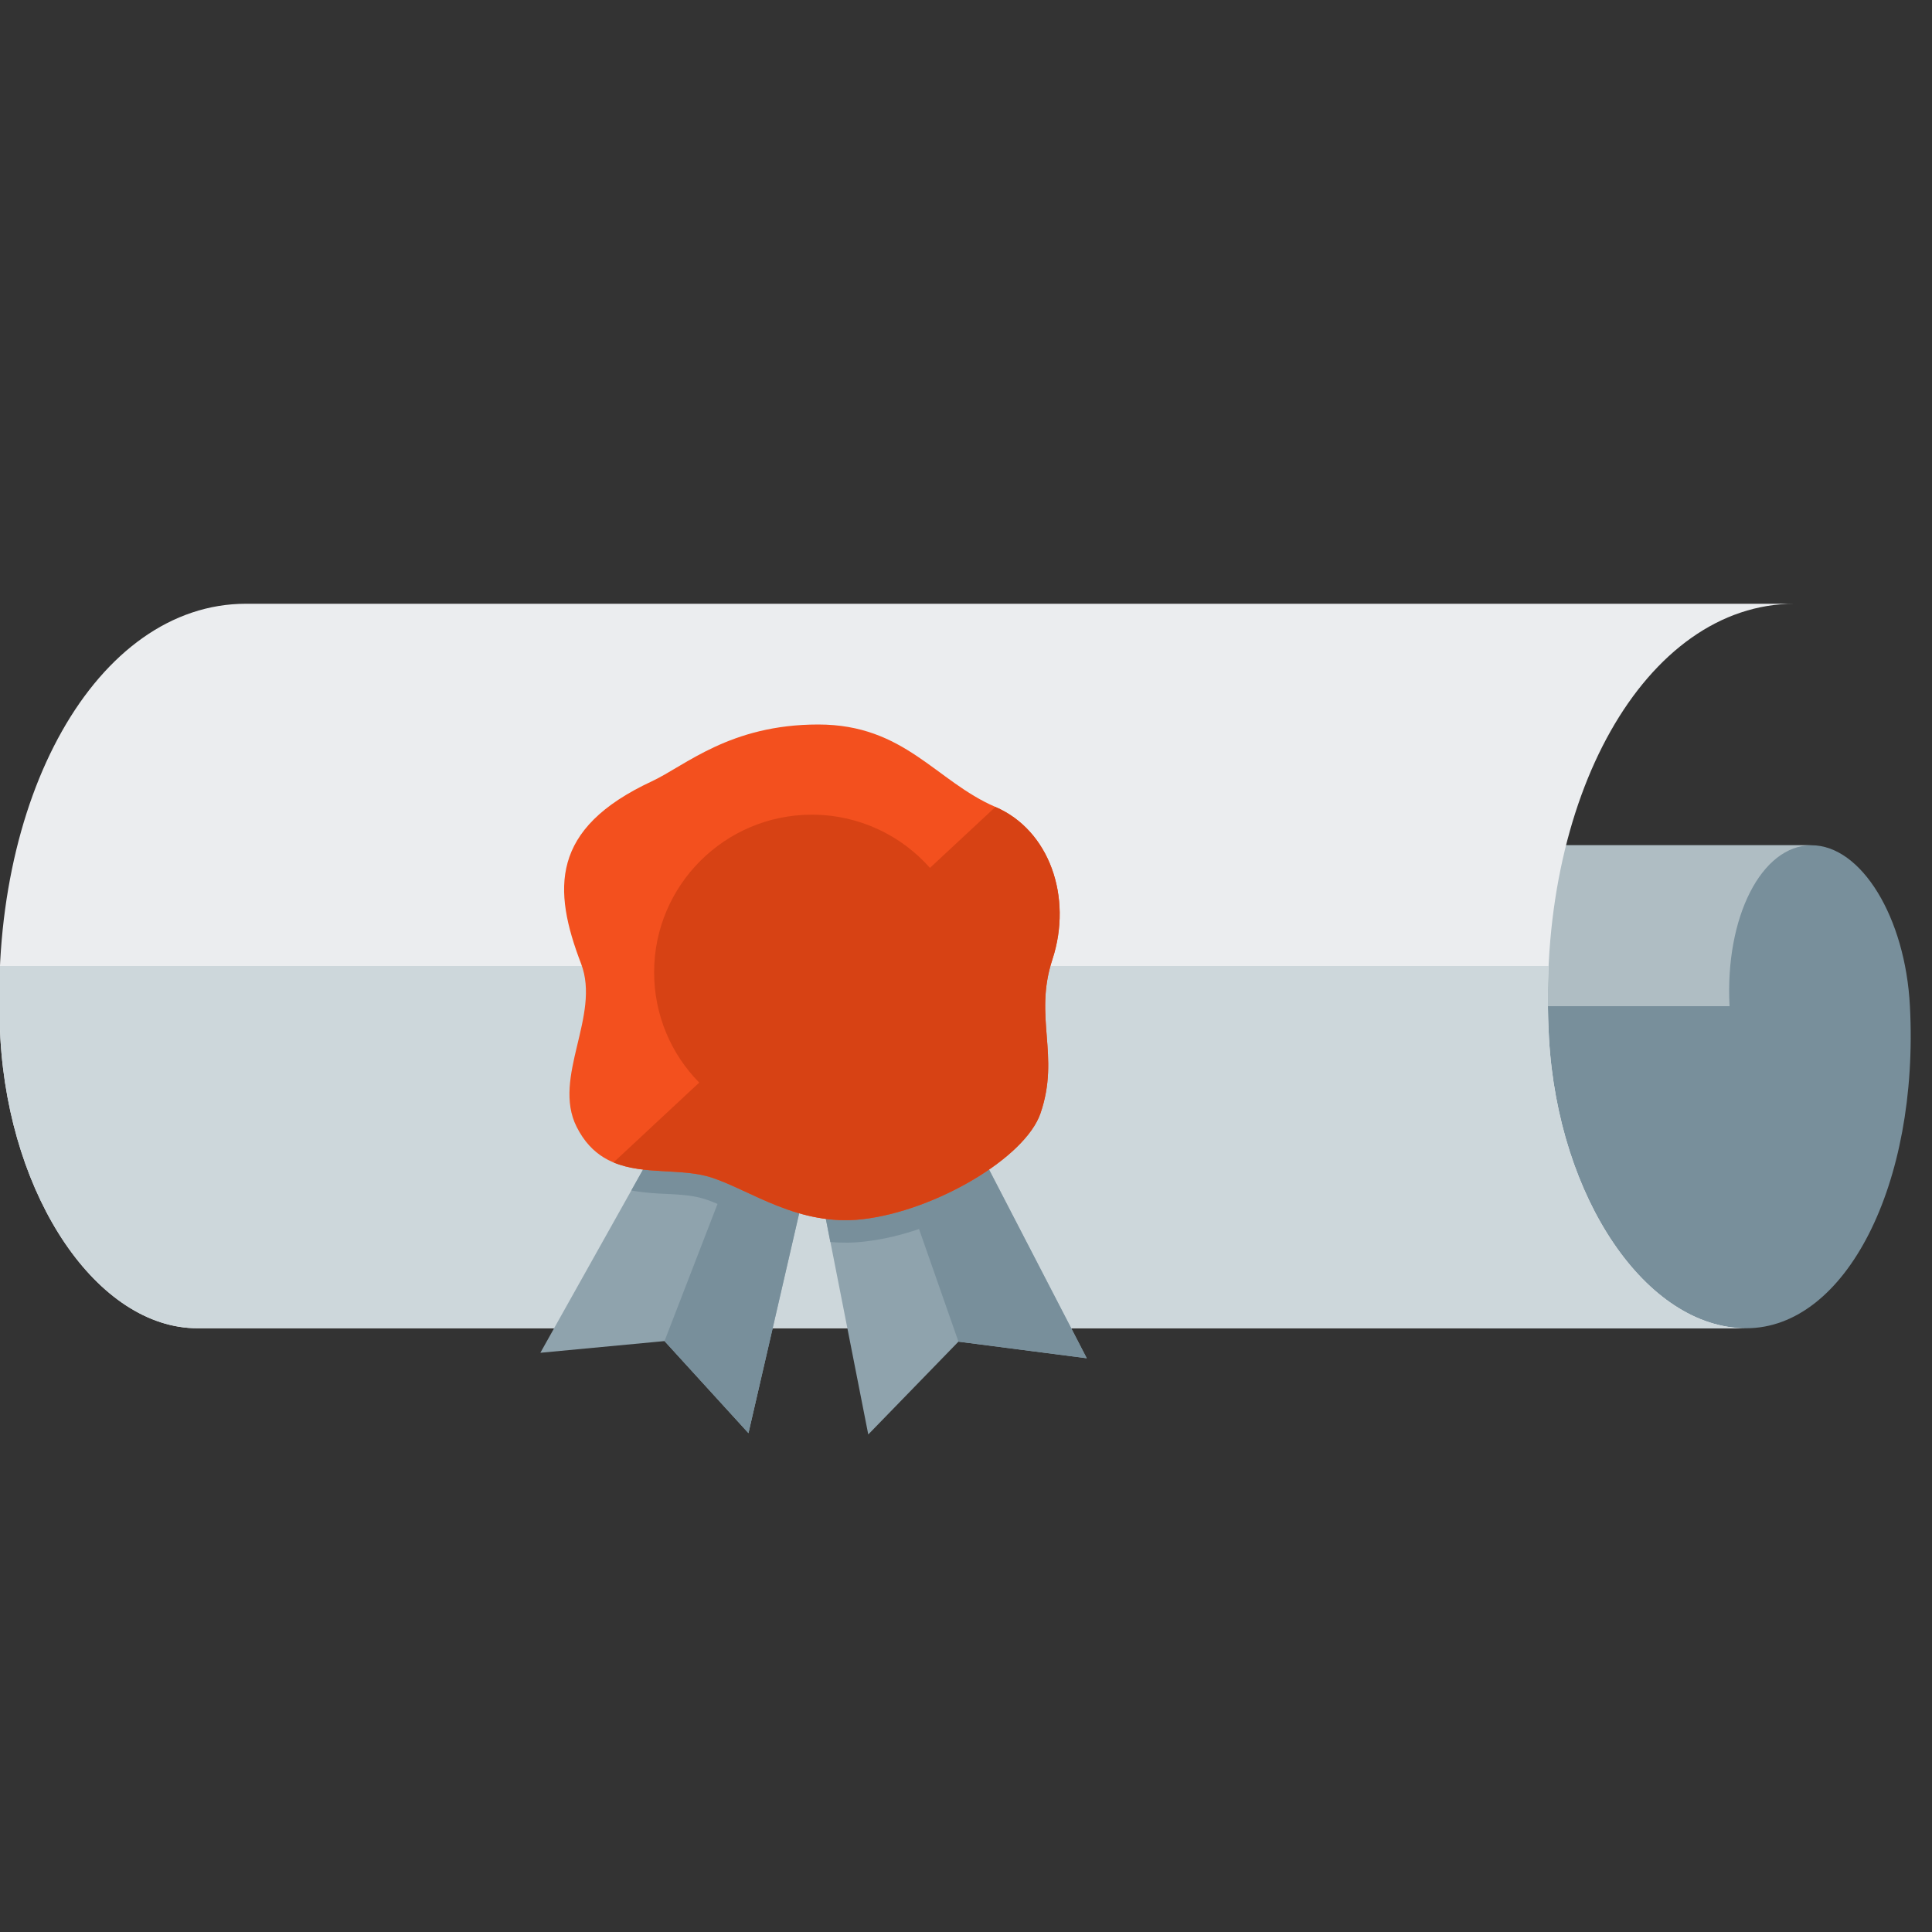
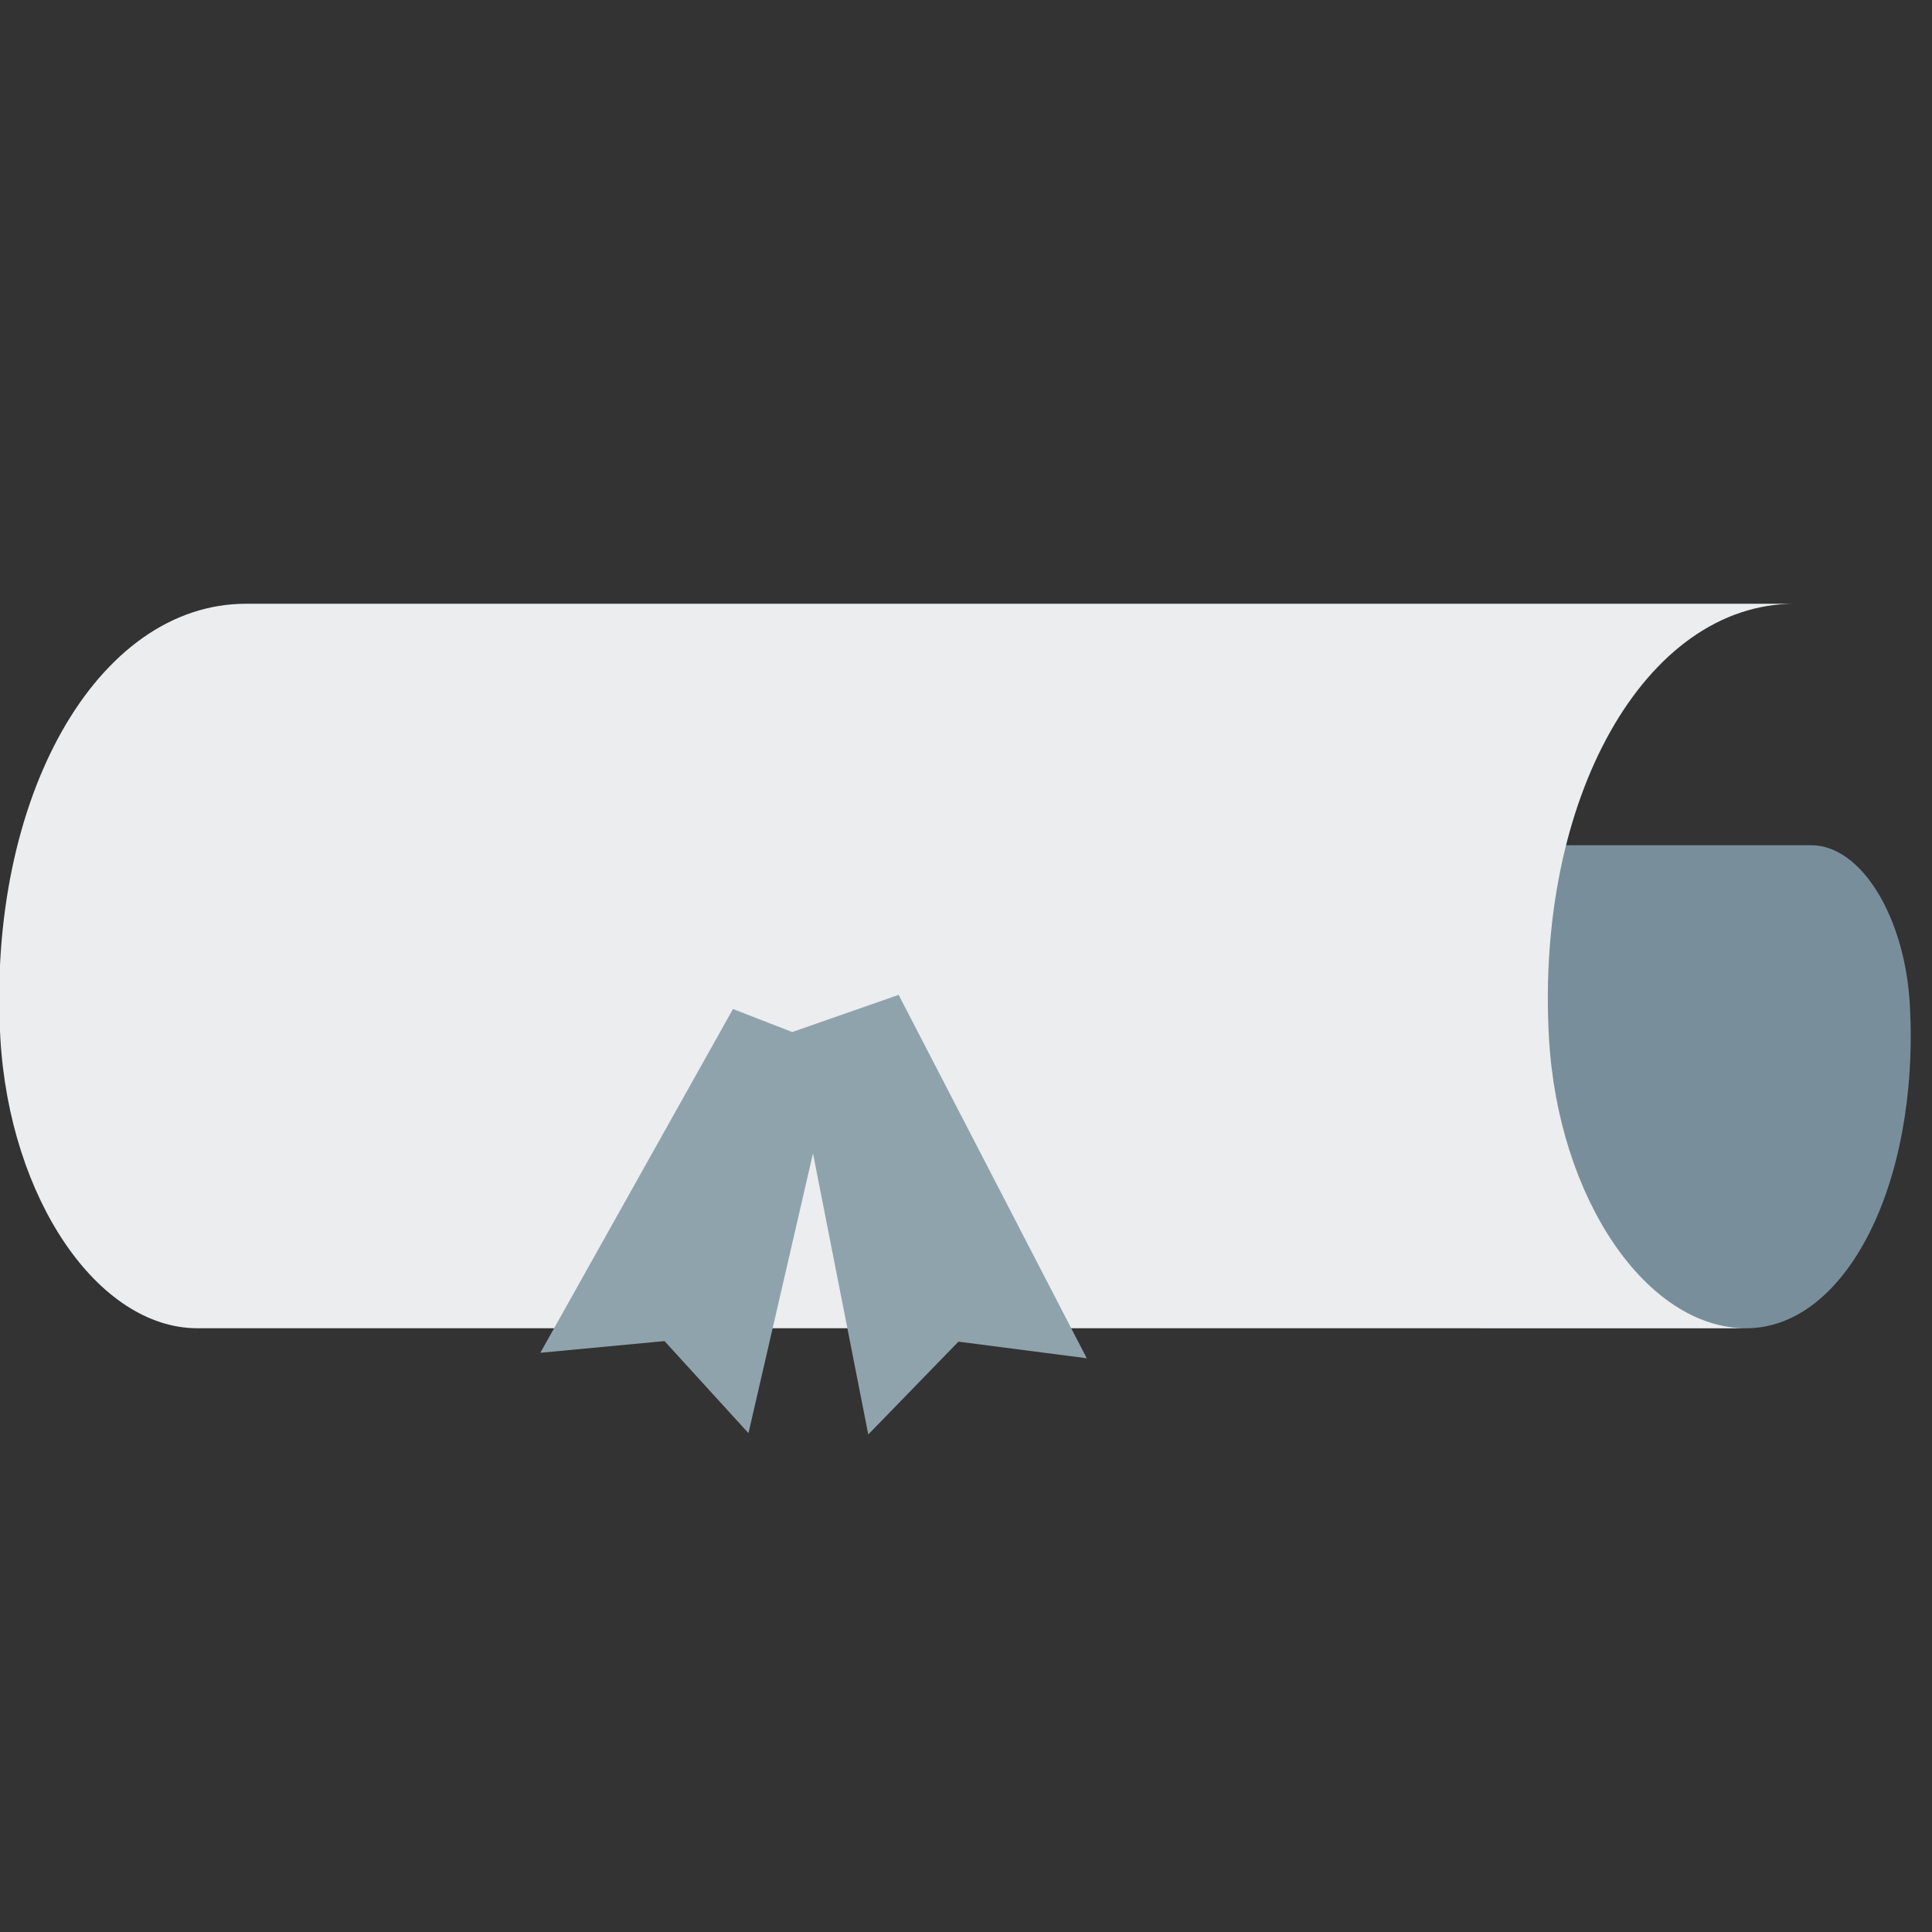
<svg xmlns="http://www.w3.org/2000/svg" version="1.1" viewBox="0 0 512 512">
  <rect x="0" y="0" width="512" height="512" fill="#333333" stroke="none" />
  <g>
    <path d="M480.05,224c13.2,0 24.9,19.1 26.1,42.65c2.45,47.15 -17,85.35 -43.4,85.35l-70.8,0l0.55,-128z" fill="#788f9b" />
-     <path d="M392.5,224l87.55,0c-13.25,0 -22.95,19.1 -21.7,42.65l-66.05,0z" fill="#afbdc3" />
    <path d="M475.6,160c-39.6,0 -68.75,51.6 -65.1,115.2c2.45,42.4 25.85,76.8 52.25,76.8l-410.4,0c-26.4,0 -49.8,-34.4 -52.25,-76.8c-3.65,-63.6 25.5,-115.2 65.1,-115.2z" fill="#ebedef" />
-     <path d="M410.4,256c-0.3,6.25 -0.25,12.65 0.1,19.2c2.45,42.4 25.85,76.8 52.25,76.8l-410.4,0c-26.4,0 -49.8,-34.4 -52.25,-76.8c-0.35,-6.55 -0.4,-12.95 -0.1,-19.2z" fill="#cdd7db" />
    <polygon points="209.95,273.5 194.25,267.4 143.2,358.5 176.1,355.4 198.35,379.8 215.45,305.65 230.1,380.15 254,355.55 288,359.95 238.15,263.65" fill="#8fa3ad" />
-     <path d="M238.15,263.65l26.7,51.6l23.15,44.7l-34,-4.4l-10.45,-29.85c-4.65,1.6 -9.45,2.75 -14.25,3.3c-3.15,0.4 -6.2,0.4 -9.25,0.15l-4.6,-23.5l-5,21.7l-12.1,52.45l-22.25,-24.4l14.05,-36.35c-1.15,-0.5 -2.3,-0.95 -3.45,-1.3c-3.65,-1.2 -8.35,-1.25 -12.2,-1.45c-2.5,-0.15 -4.9,-0.4 -7.2,-0.8l26.95,-48.1z" fill="#788f9b" />
-     <path d="M275.75,295c-4.05,11.9 -28.05,25.9 -47.15,28.1c-17,1.95 -29.55,-7.6 -40.05,-11.05c-11.7,-3.8 -27.85,2.25 -35.75,-13.45c-6.55,-13.1 6.45,-29.45 1.2,-43.2c-7.55,-19.7 -8.2,-35.8 18.75,-48.35c8.9,-4.15 20.65,-15.05 44.1,-15.05c22.9,0 31.1,15 46.95,21.85c14.3,6.15 20.5,23.9 15.1,40.4c-5.05,15.35 2.1,25.4 -3.15,40.75z" fill="#f3501e" />
-     <path d="M275.75,295c-4.05,11.9 -28.05,25.9 -47.15,28.1c-17,1.95 -29.55,-7.6 -40.05,-11.05c-7.95,-2.55 -17.9,-0.6 -25.95,-4l22.7,-21.15c-7.4,-7.5 -11.95,-17.85 -11.95,-29.25c0,-23.05 18.75,-41.75 41.8,-41.75c12.45,0 23.65,5.45 31.3,14.1l17.35,-16.15c14.3,6.15 20.5,23.9 15.1,40.4c-5.05,15.35 2.1,25.4 -3.15,40.75z" fill="#d74214" />
  </g>
</svg>